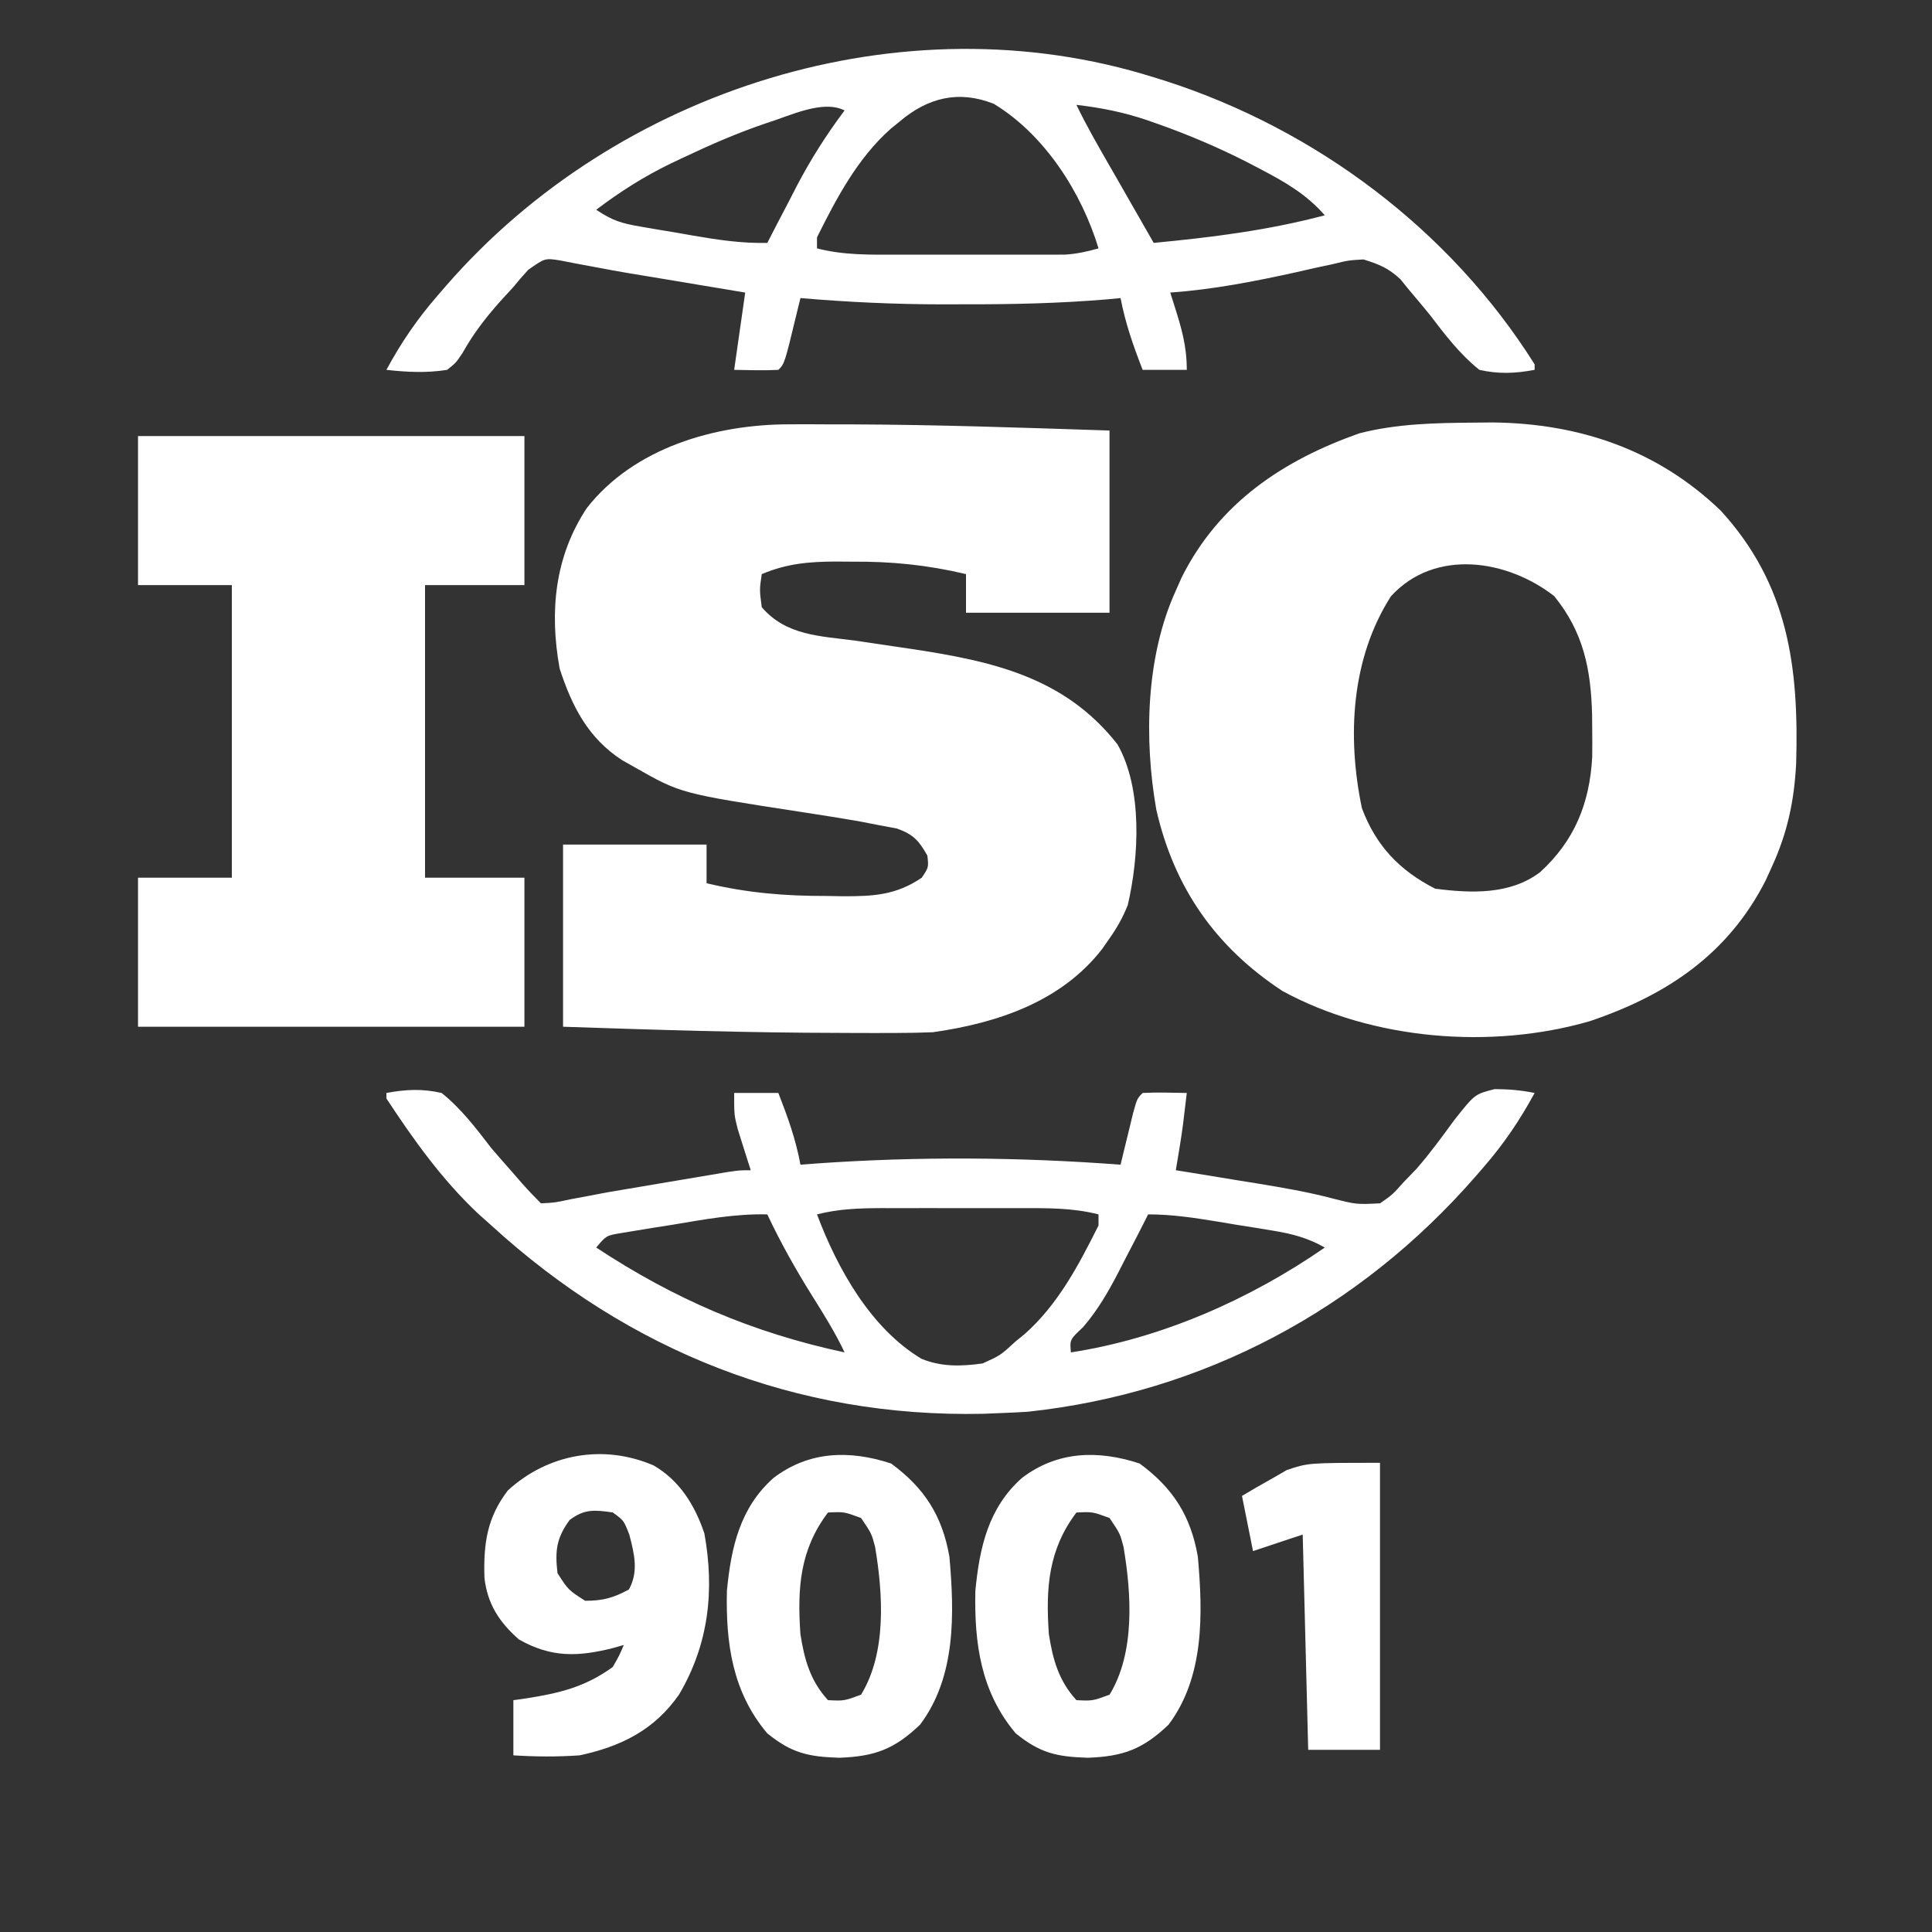
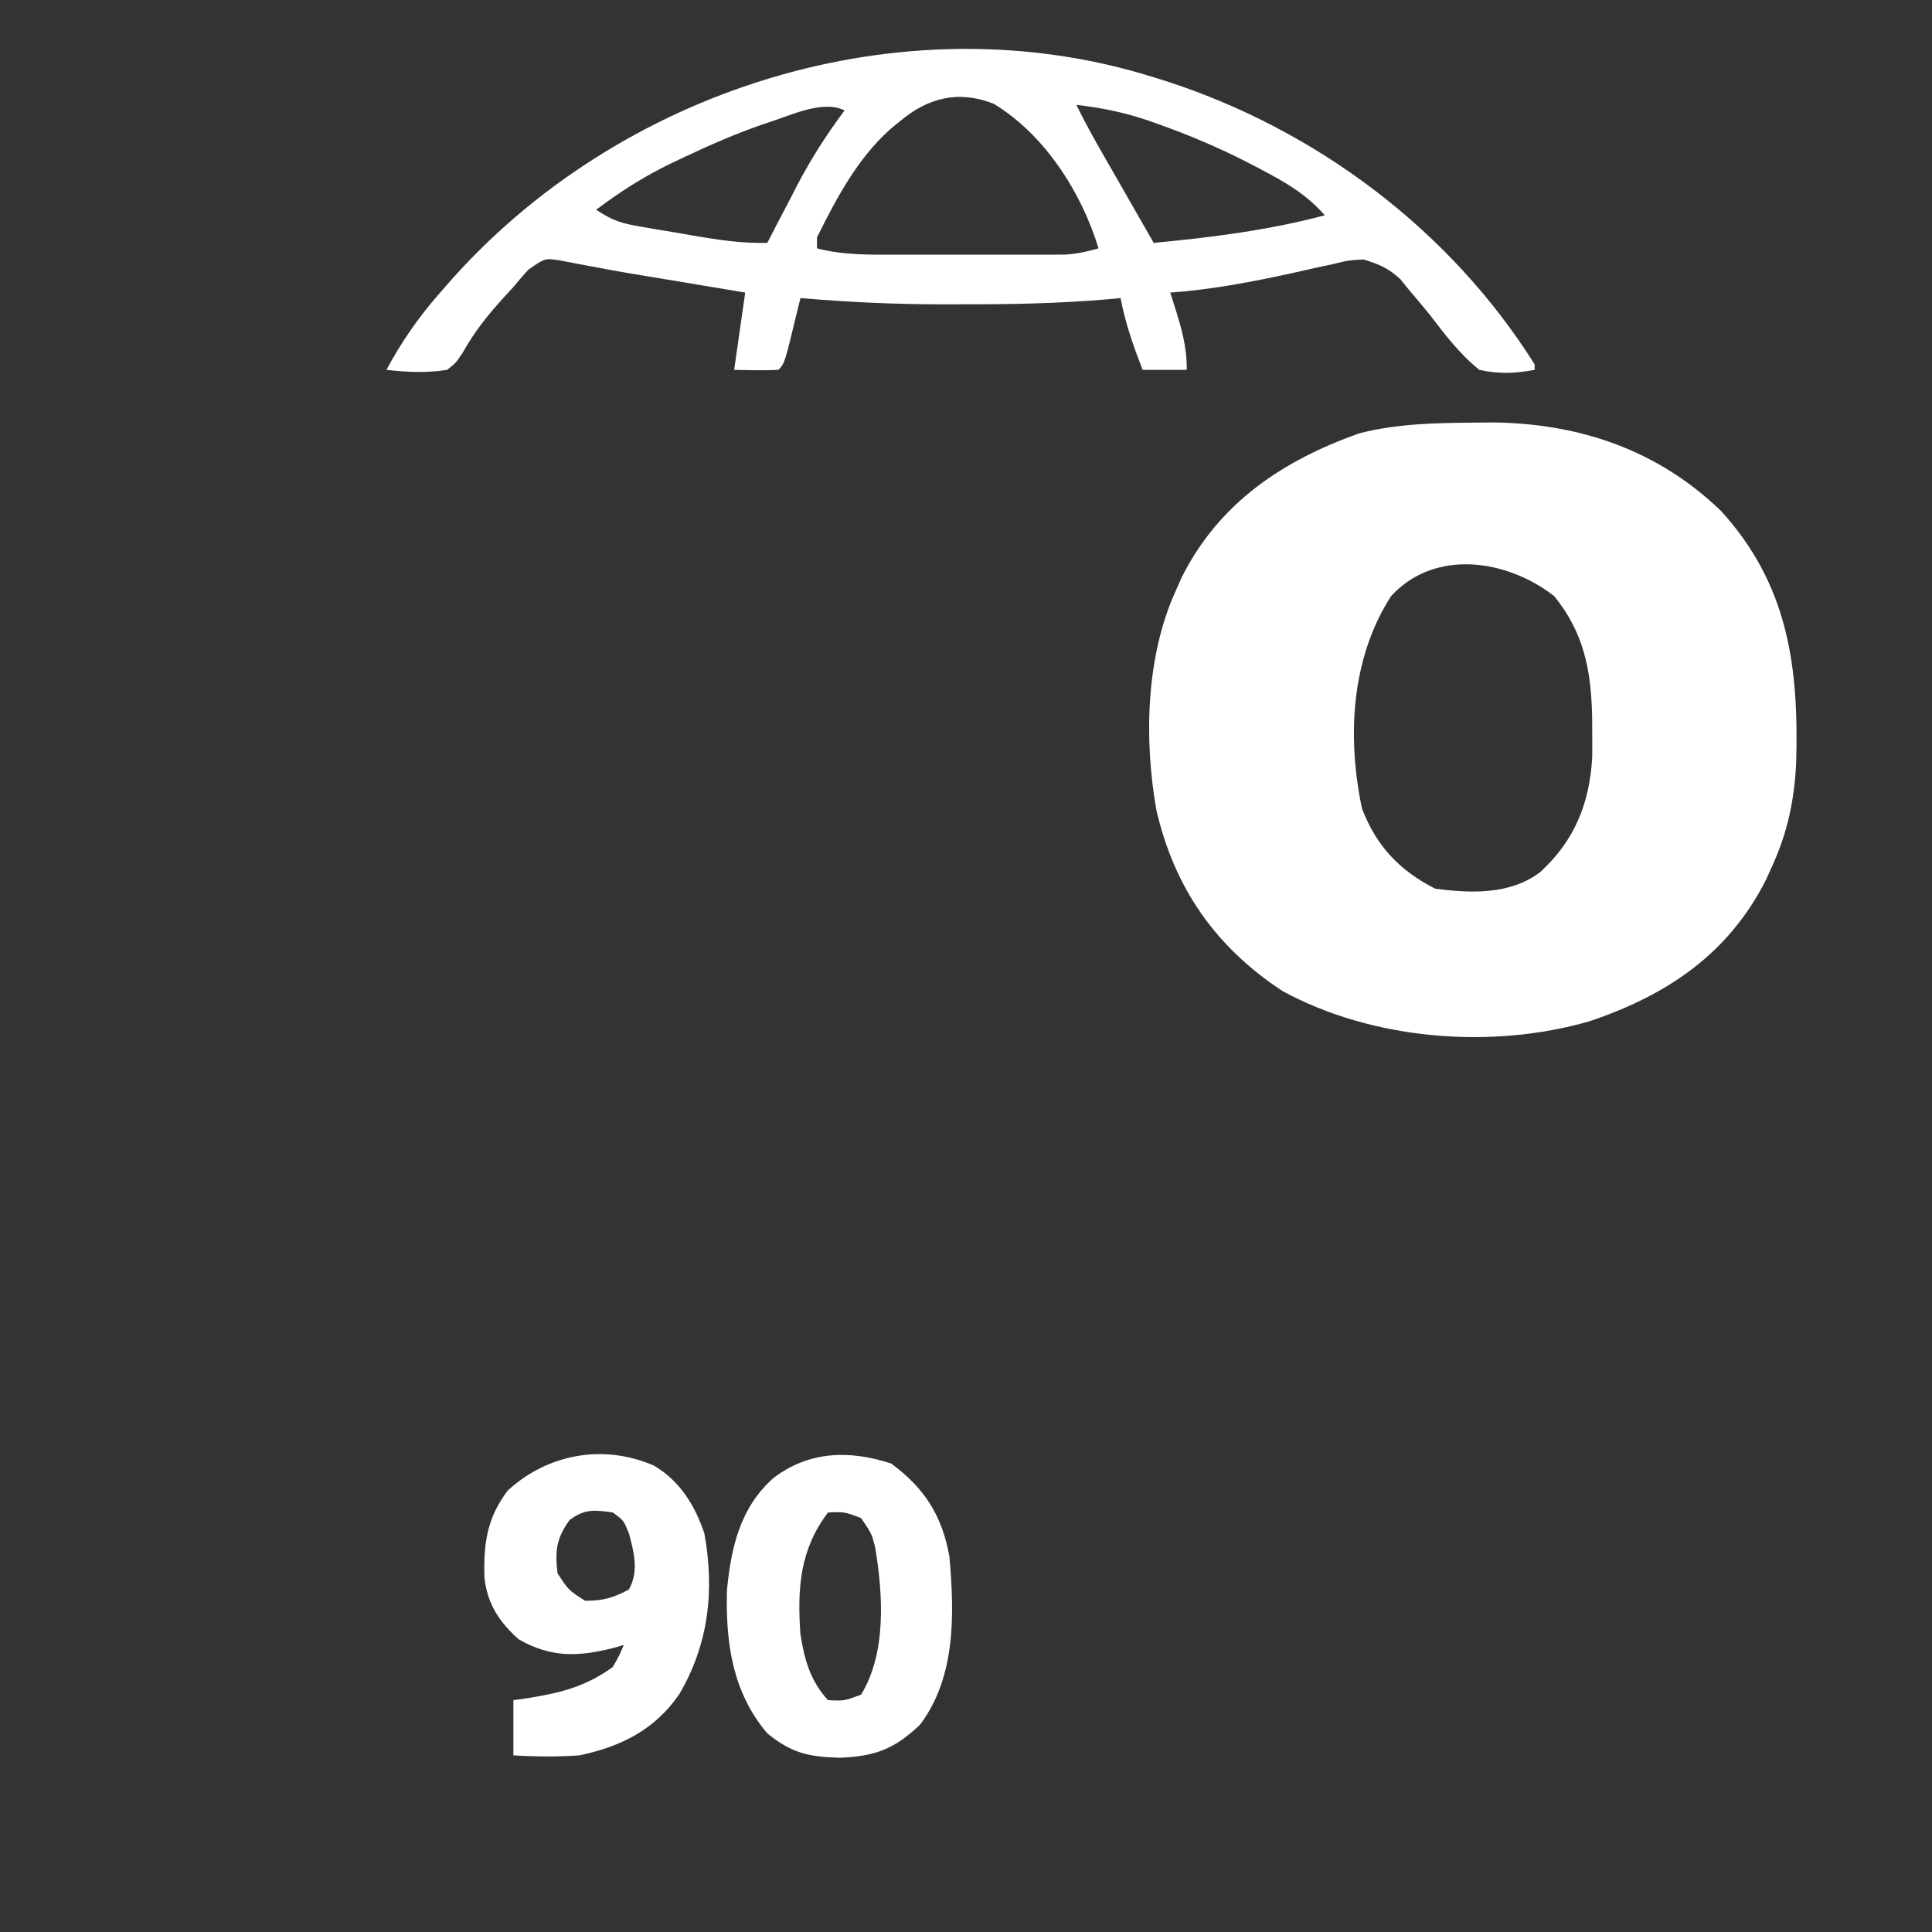
<svg xmlns="http://www.w3.org/2000/svg" width="32" height="32" viewBox="0 0 32 32" fill="none">
  <rect x="0" y="0" width="32" height="32" fill="#333333" stroke="none" />
-   <path d="M13.07 7.028C13.229 7.028 13.229 7.028 13.392 7.027C13.562 7.028 13.562 7.028 13.737 7.029C13.855 7.029 13.974 7.029 14.096 7.029C15.524 7.034 16.95 7.084 18.377 7.131C18.377 8.127 18.377 9.123 18.377 10.149C17.593 10.149 16.808 10.149 16 10.149C16 9.937 16 9.726 16 9.509C15.361 9.357 14.759 9.297 14.103 9.303C14.02 9.302 13.937 9.301 13.852 9.301C13.403 9.302 13.037 9.333 12.617 9.509C12.579 9.767 12.579 9.767 12.617 10.057C13.021 10.529 13.586 10.534 14.165 10.611C14.372 10.642 14.579 10.672 14.786 10.703C14.934 10.725 14.934 10.725 15.086 10.747C16.43 10.95 17.634 11.211 18.509 12.329C18.927 13.064 18.866 14.191 18.679 14.993C18.596 15.197 18.504 15.363 18.377 15.543C18.317 15.629 18.317 15.629 18.256 15.717C17.578 16.592 16.516 16.946 15.451 17.097C15.25 17.105 15.048 17.109 14.847 17.109C14.669 17.11 14.669 17.11 14.488 17.11C14.359 17.11 14.231 17.109 14.103 17.109C14.038 17.108 13.973 17.108 13.905 17.108C12.378 17.106 10.852 17.057 9.326 17.006C9.326 16.01 9.326 15.014 9.326 13.989C10.11 13.989 10.894 13.989 11.703 13.989C11.703 14.2 11.703 14.411 11.703 14.629C12.371 14.789 13.005 14.842 13.691 14.84C13.783 14.841 13.874 14.843 13.969 14.845C14.469 14.845 14.841 14.827 15.268 14.537C15.382 14.366 15.382 14.366 15.36 14.171C15.218 13.921 15.13 13.822 14.856 13.723C14.76 13.705 14.664 13.687 14.566 13.669C14.452 13.647 14.339 13.625 14.222 13.602C13.906 13.547 13.589 13.498 13.272 13.449C11.275 13.142 11.275 13.142 10.514 12.709C10.444 12.669 10.375 12.63 10.303 12.59C9.74 12.223 9.476 11.704 9.27 11.076C9.098 10.133 9.187 9.216 9.721 8.413C10.503 7.415 11.844 7.029 13.07 7.028Z" fill="white" />
  <path d="M24.423 7C24.572 6.999 24.572 6.999 24.724 6.997C26.162 7.013 27.456 7.452 28.503 8.46C29.622 9.686 29.796 11.05 29.75 12.646C29.718 13.262 29.607 13.79 29.349 14.354C29.298 14.467 29.298 14.467 29.245 14.582C28.624 15.804 27.608 16.483 26.332 16.914C24.703 17.386 22.735 17.227 21.243 16.415C20.132 15.686 19.447 14.702 19.152 13.41C18.947 12.241 18.979 10.87 19.475 9.783C19.524 9.672 19.524 9.672 19.575 9.558C20.192 8.33 21.248 7.625 22.515 7.177C23.146 7.016 23.773 7.005 24.423 7ZM23.04 9.874C22.378 10.905 22.309 12.203 22.558 13.388C22.791 14.008 23.18 14.419 23.772 14.72C24.37 14.796 25.012 14.822 25.509 14.446C26.079 13.925 26.33 13.307 26.372 12.538C26.374 12.385 26.374 12.233 26.372 12.08C26.371 12 26.371 11.92 26.37 11.838C26.351 11.084 26.227 10.47 25.743 9.874C24.971 9.271 23.772 9.077 23.04 9.874Z" fill="white" />
-   <path d="M2.286 7.223C4.398 7.223 6.51 7.223 8.686 7.223C8.686 8.038 8.686 8.852 8.686 9.691C8.143 9.691 7.6 9.691 7.04 9.691C7.04 11.291 7.04 12.89 7.04 14.537C7.583 14.537 8.127 14.537 8.686 14.537C8.686 15.352 8.686 16.166 8.686 17.006C6.574 17.006 4.462 17.006 2.286 17.006C2.286 16.191 2.286 15.377 2.286 14.537C2.799 14.537 3.312 14.537 3.84 14.537C3.84 12.938 3.84 11.339 3.84 9.691C3.328 9.691 2.815 9.691 2.286 9.691C2.286 8.877 2.286 8.062 2.286 7.223Z" fill="white" />
-   <path d="M6.4 18.103C6.722 18.043 6.995 18.03 7.315 18.103C7.642 18.366 7.883 18.685 8.138 19.017C8.257 19.155 8.376 19.292 8.498 19.429C8.547 19.486 8.597 19.544 8.649 19.603C8.749 19.716 8.854 19.825 8.96 19.931C9.188 19.92 9.188 19.92 9.448 19.864C9.596 19.836 9.596 19.836 9.747 19.808C9.901 19.779 9.901 19.779 10.057 19.749C10.251 19.715 10.445 19.683 10.638 19.651C10.733 19.635 10.828 19.619 10.925 19.602C11.02 19.587 11.114 19.571 11.212 19.554C11.31 19.538 11.408 19.521 11.509 19.504C11.603 19.488 11.696 19.473 11.793 19.456C11.877 19.442 11.96 19.428 12.047 19.413C12.252 19.383 12.252 19.383 12.435 19.383C12.415 19.321 12.395 19.259 12.375 19.196C12.349 19.114 12.324 19.033 12.297 18.949C12.272 18.868 12.247 18.787 12.22 18.704C12.16 18.469 12.16 18.469 12.16 18.103C12.402 18.103 12.643 18.103 12.892 18.103C13.047 18.501 13.181 18.87 13.258 19.291C13.344 19.285 13.431 19.278 13.52 19.271C15.2 19.153 16.882 19.164 18.56 19.291C18.588 19.174 18.588 19.174 18.617 19.055C18.654 18.903 18.654 18.903 18.692 18.749C18.716 18.648 18.741 18.547 18.766 18.443C18.835 18.194 18.835 18.194 18.926 18.103C19.17 18.09 19.413 18.099 19.657 18.103C19.644 18.212 19.631 18.322 19.617 18.434C19.606 18.527 19.606 18.527 19.595 18.621C19.561 18.876 19.518 19.129 19.475 19.383C19.537 19.393 19.6 19.403 19.665 19.413C19.952 19.46 20.239 19.507 20.526 19.554C20.625 19.57 20.723 19.586 20.825 19.602C21.247 19.672 21.664 19.742 22.078 19.852C22.466 19.95 22.466 19.95 22.858 19.931C23.063 19.788 23.063 19.788 23.246 19.583C23.317 19.509 23.389 19.435 23.462 19.359C23.687 19.101 23.884 18.83 24.086 18.554C24.427 18.122 24.427 18.122 24.758 18.039C24.987 18.04 25.194 18.057 25.418 18.103C25.174 18.553 24.912 18.94 24.578 19.326C24.533 19.377 24.489 19.429 24.443 19.482C22.525 21.685 19.941 23.07 17.023 23.383C16.865 23.393 16.707 23.4 16.549 23.406C16.417 23.411 16.417 23.411 16.282 23.417C13.183 23.482 10.416 22.379 8.138 20.297C8.064 20.231 7.989 20.164 7.913 20.096C7.317 19.533 6.849 18.877 6.4 18.194C6.4 18.164 6.4 18.134 6.4 18.103ZM13.532 20.114C13.87 21.011 14.419 22 15.263 22.506C15.597 22.642 15.921 22.632 16.275 22.583C16.571 22.449 16.571 22.449 16.823 22.217C16.873 22.177 16.922 22.137 16.973 22.095C17.525 21.605 17.868 20.951 18.195 20.297C18.195 20.237 18.195 20.177 18.195 20.114C17.759 20.003 17.335 20.01 16.889 20.011C16.808 20.011 16.726 20.011 16.642 20.011C16.47 20.01 16.298 20.011 16.127 20.011C15.864 20.011 15.602 20.011 15.339 20.01C15.172 20.01 15.005 20.011 14.838 20.011C14.759 20.011 14.681 20.01 14.601 20.01C14.232 20.012 13.891 20.022 13.532 20.114ZM19.017 20.114C18.963 20.22 18.909 20.326 18.854 20.435C18.781 20.576 18.708 20.716 18.635 20.857C18.599 20.927 18.564 20.996 18.527 21.068C18.355 21.399 18.183 21.698 17.939 21.982C17.718 22.189 17.718 22.189 17.738 22.4C19.235 22.169 20.7 21.524 21.943 20.663C21.656 20.501 21.399 20.435 21.075 20.382C20.979 20.366 20.882 20.35 20.783 20.334C20.683 20.318 20.583 20.302 20.48 20.286C20.38 20.269 20.28 20.253 20.177 20.235C19.784 20.171 19.417 20.114 19.017 20.114ZM11.137 20.286C11.037 20.302 10.935 20.318 10.831 20.334C10.735 20.35 10.639 20.366 10.539 20.382C10.451 20.396 10.363 20.411 10.273 20.426C10.042 20.465 10.042 20.465 9.875 20.663C11.173 21.519 12.468 22.074 13.989 22.4C13.834 22.072 13.645 21.77 13.452 21.463C13.178 21.024 12.929 20.582 12.709 20.114C12.174 20.102 11.664 20.198 11.137 20.286Z" fill="white" />
  <path d="M19.109 1.28C19.172 1.3 19.235 1.319 19.3 1.339C21.795 2.143 24.017 3.806 25.418 6.034C25.418 6.065 25.418 6.095 25.418 6.126C25.096 6.186 24.823 6.198 24.503 6.126C24.176 5.863 23.934 5.544 23.68 5.211C23.567 5.073 23.453 4.936 23.337 4.8C23.291 4.743 23.244 4.685 23.196 4.626C23 4.442 22.84 4.376 22.583 4.297C22.331 4.312 22.331 4.312 22.071 4.376C21.973 4.397 21.876 4.418 21.775 4.439C21.674 4.462 21.573 4.485 21.469 4.509C20.774 4.662 20.094 4.795 19.383 4.846C19.415 4.946 19.415 4.946 19.447 5.048C19.567 5.426 19.657 5.725 19.657 6.126C19.416 6.126 19.175 6.126 18.926 6.126C18.77 5.726 18.641 5.359 18.56 4.937C18.491 4.944 18.422 4.95 18.35 4.957C17.552 5.025 16.761 5.042 15.96 5.04C15.841 5.04 15.722 5.041 15.6 5.041C14.814 5.04 14.04 5.004 13.258 4.937C13.237 5.02 13.217 5.104 13.196 5.19C12.995 6.023 12.995 6.023 12.892 6.126C12.648 6.139 12.405 6.13 12.16 6.126C12.221 5.703 12.281 5.281 12.343 4.846C12.125 4.809 12.125 4.809 11.902 4.772C11.808 4.757 11.714 4.741 11.617 4.725C11.517 4.708 11.417 4.691 11.315 4.674C11.122 4.642 10.929 4.61 10.736 4.578C10.64 4.562 10.543 4.546 10.444 4.53C10.243 4.496 10.042 4.46 9.842 4.421C9.744 4.403 9.647 4.385 9.546 4.366C9.459 4.349 9.371 4.331 9.28 4.314C9.027 4.274 9.027 4.274 8.749 4.469C8.664 4.561 8.582 4.657 8.503 4.754C8.451 4.811 8.399 4.867 8.345 4.926C8.075 5.221 7.853 5.503 7.658 5.851C7.552 6.009 7.552 6.009 7.406 6.126C7.065 6.18 6.743 6.164 6.4 6.126C6.646 5.67 6.913 5.281 7.252 4.891C7.297 4.84 7.341 4.788 7.388 4.734C10.21 1.485 14.943 -0.03 19.109 1.28ZM14.903 2.011C14.854 2.052 14.804 2.092 14.753 2.133C14.201 2.624 13.858 3.278 13.532 3.931C13.532 3.992 13.532 4.052 13.532 4.114C13.974 4.228 14.408 4.219 14.861 4.218C14.944 4.218 15.028 4.218 15.114 4.218C15.291 4.218 15.467 4.218 15.644 4.218C15.914 4.217 16.184 4.218 16.454 4.218C16.626 4.218 16.798 4.218 16.969 4.218C17.09 4.218 17.09 4.218 17.214 4.218C17.289 4.218 17.364 4.218 17.442 4.218C17.508 4.218 17.574 4.217 17.642 4.217C17.836 4.205 18.008 4.167 18.195 4.114C17.915 3.189 17.304 2.231 16.461 1.72C15.88 1.489 15.37 1.616 14.903 2.011ZM17.829 1.737C17.992 2.076 18.179 2.4 18.366 2.726C18.429 2.835 18.491 2.944 18.554 3.053C18.585 3.107 18.616 3.161 18.647 3.216C18.802 3.485 18.955 3.754 19.109 4.023C20.074 3.931 21.004 3.815 21.943 3.566C21.633 3.213 21.285 3.015 20.875 2.8C20.807 2.764 20.739 2.729 20.669 2.692C20.187 2.446 19.699 2.238 19.189 2.057C19.126 2.035 19.064 2.013 18.999 1.99C18.608 1.858 18.237 1.784 17.829 1.737ZM12.704 2.036C12.23 2.195 11.778 2.392 11.326 2.606C11.255 2.639 11.183 2.673 11.11 2.708C10.663 2.925 10.271 3.175 9.875 3.474C10.152 3.659 10.298 3.7 10.62 3.755C10.758 3.779 10.758 3.779 10.898 3.803C11.042 3.827 11.042 3.827 11.189 3.851C11.284 3.868 11.379 3.885 11.477 3.902C11.894 3.973 12.286 4.033 12.709 4.023C12.763 3.918 12.817 3.813 12.873 3.705C12.946 3.566 13.019 3.426 13.092 3.286C13.127 3.217 13.163 3.148 13.199 3.077C13.432 2.633 13.688 2.231 13.989 1.829C13.624 1.646 13.082 1.919 12.704 2.036Z" fill="white" />
-   <path d="M18.875 24.24C19.429 24.646 19.723 25.109 19.84 25.783C19.924 26.727 19.95 27.775 19.355 28.566C18.927 28.974 18.603 29.092 18.018 29.114C17.501 29.098 17.225 29.036 16.823 28.709C16.246 28.025 16.136 27.22 16.155 26.349C16.224 25.629 16.371 24.974 16.926 24.48C17.509 24.036 18.179 24.012 18.875 24.24ZM17.829 25.052C17.362 25.669 17.32 26.305 17.372 27.063C17.437 27.484 17.535 27.839 17.829 28.16C18.096 28.173 18.096 28.173 18.378 28.069C18.802 27.375 18.741 26.402 18.609 25.62C18.551 25.4 18.551 25.4 18.378 25.143C18.096 25.039 18.096 25.039 17.829 25.052Z" fill="white" />
  <path d="M14.759 24.24C15.314 24.646 15.607 25.109 15.725 25.783C15.809 26.727 15.835 27.775 15.239 28.566C14.812 28.974 14.488 29.092 13.902 29.114C13.386 29.098 13.11 29.036 12.708 28.709C12.131 28.025 12.02 27.22 12.04 26.349C12.109 25.629 12.256 24.974 12.811 24.48C13.394 24.036 14.064 24.012 14.759 24.24ZM13.714 25.052C13.247 25.669 13.205 26.305 13.257 27.063C13.322 27.484 13.42 27.839 13.714 28.16C13.981 28.173 13.981 28.173 14.262 28.069C14.687 27.375 14.626 26.402 14.494 25.62C14.436 25.4 14.436 25.4 14.262 25.143C13.981 25.039 13.981 25.039 13.714 25.052Z" fill="white" />
  <path d="M10.829 24.274C11.259 24.525 11.511 24.934 11.667 25.4C11.838 26.346 11.738 27.237 11.246 28.069C10.837 28.654 10.29 28.926 9.6 29.074C9.232 29.1 8.871 29.097 8.503 29.074C8.503 28.773 8.503 28.471 8.503 28.16C8.601 28.146 8.601 28.146 8.7 28.133C9.261 28.045 9.686 27.946 10.149 27.611C10.257 27.423 10.257 27.423 10.332 27.246C10.275 27.262 10.219 27.278 10.161 27.295C9.574 27.443 9.131 27.459 8.594 27.154C8.271 26.87 8.071 26.565 8.024 26.13C8.007 25.571 8.065 25.139 8.412 24.686C9.072 24.082 9.991 23.911 10.829 24.274ZM9.434 25.177C9.215 25.477 9.191 25.688 9.234 26.057C9.415 26.337 9.415 26.337 9.692 26.514C9.986 26.514 10.161 26.466 10.417 26.326C10.581 26.028 10.505 25.731 10.423 25.417C10.332 25.183 10.332 25.183 10.149 25.051C9.849 25.008 9.68 24.99 9.434 25.177Z" fill="white" />
-   <path d="M22.857 24.229C22.857 25.797 22.857 27.366 22.857 28.983C22.465 28.983 22.073 28.983 21.668 28.983C21.638 27.806 21.608 26.629 21.577 25.417C21.17 25.553 21.17 25.553 20.754 25.691C20.694 25.39 20.634 25.088 20.571 24.777C20.727 24.683 20.886 24.592 21.046 24.503C21.134 24.452 21.222 24.401 21.312 24.349C21.668 24.229 21.668 24.229 22.857 24.229Z" fill="white" />
</svg>